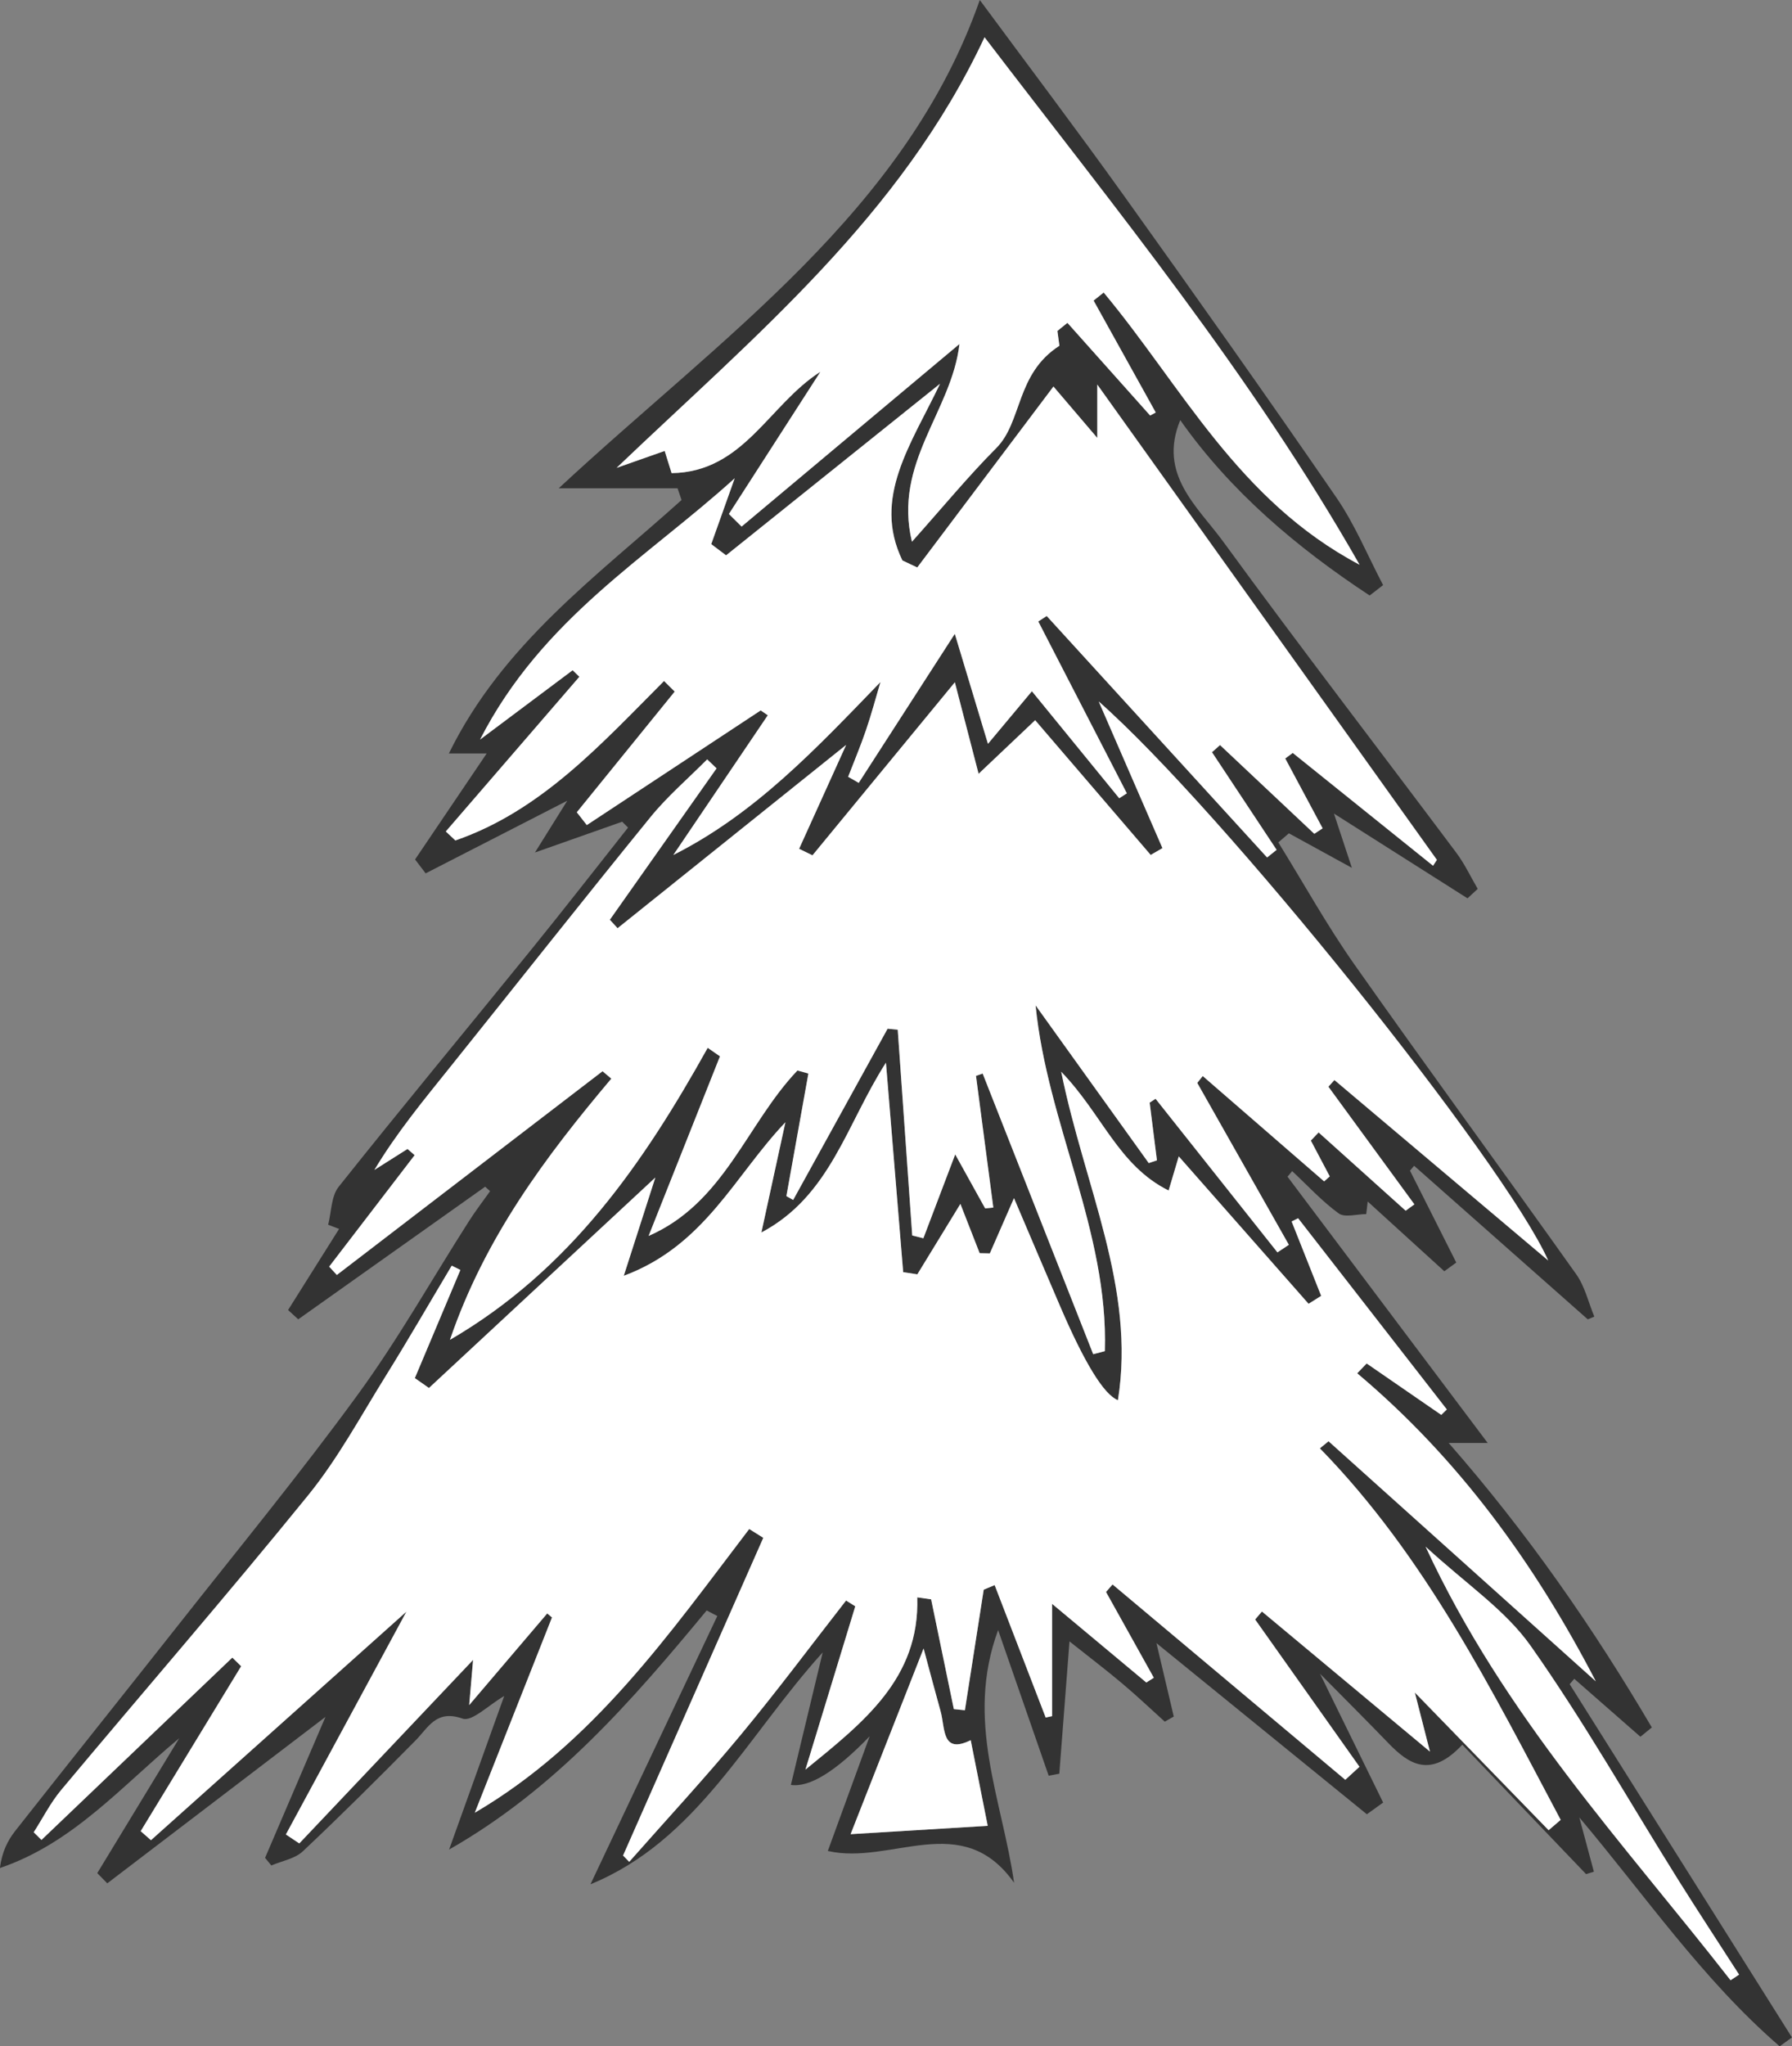
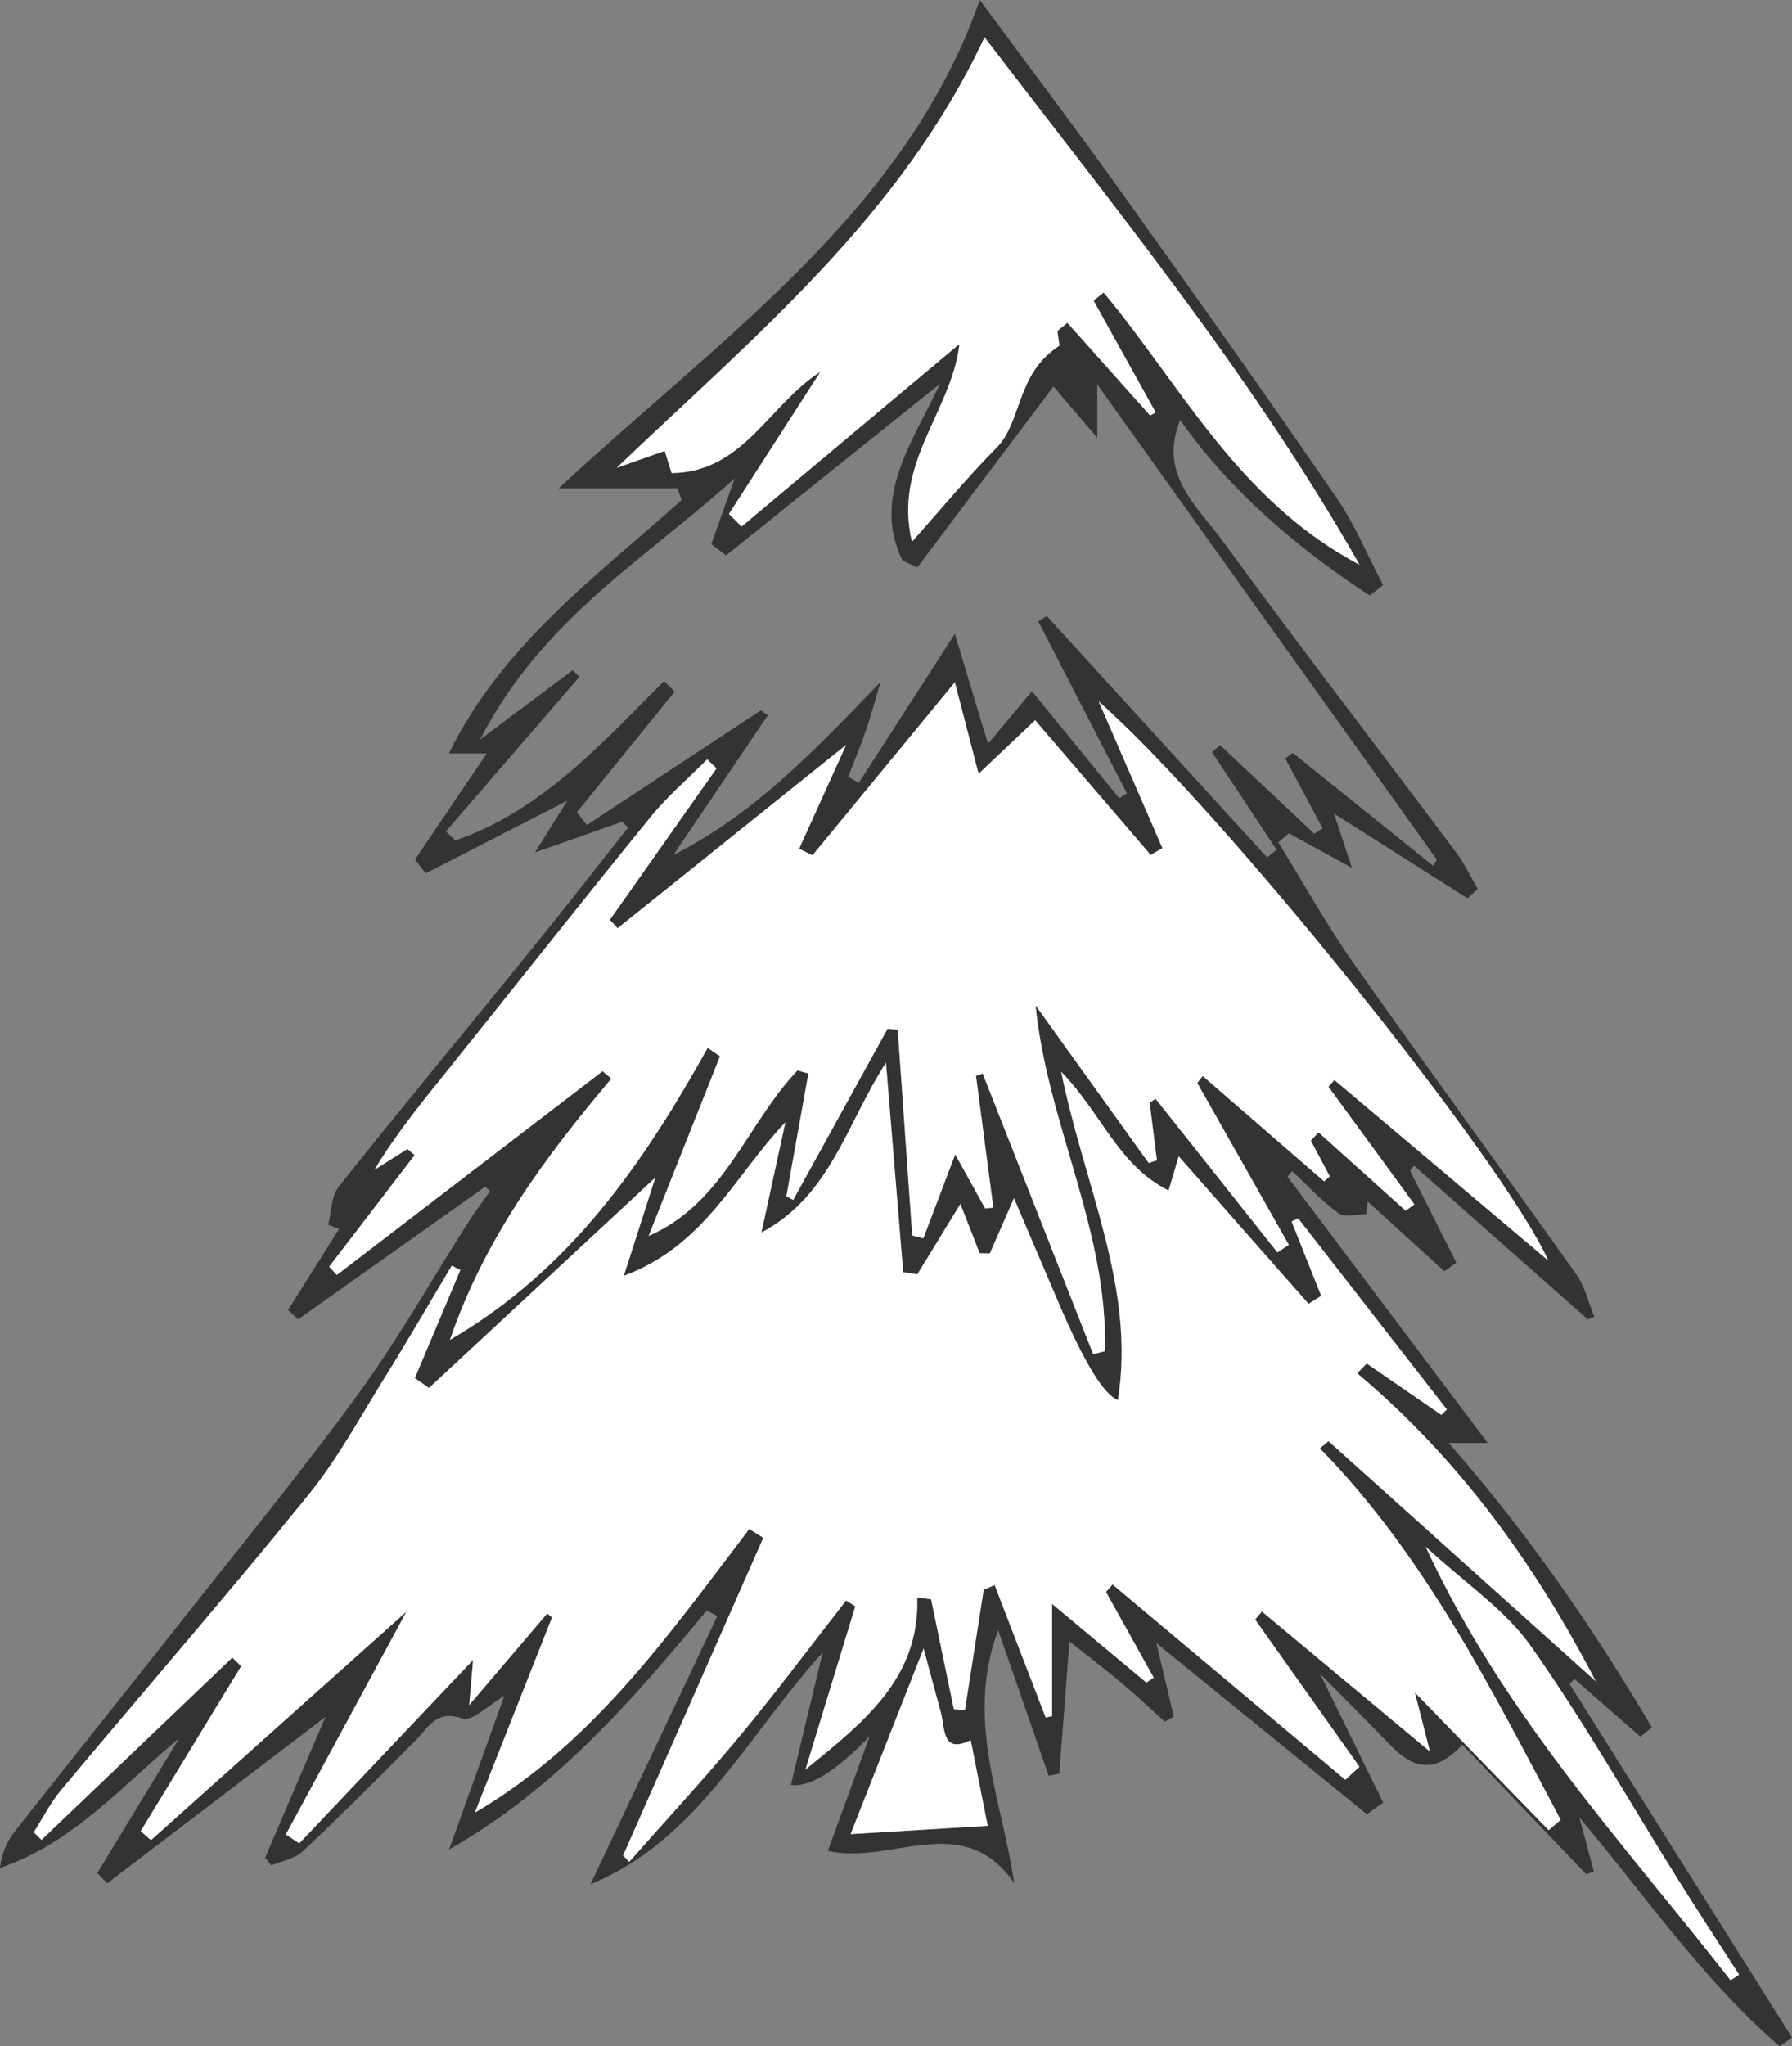
<svg xmlns="http://www.w3.org/2000/svg" id="_Слой_1" data-name="Слой_1" width="406.56" height="464.01" viewBox="0 0 406.56 464.01">
  <rect x="0" y="0" width="406.56" height="464.01" fill="#808080" stroke="none" />
  <defs>
    <style> .cls-1 { fill: #fff; } .cls-2 { fill: #333; } </style>
  </defs>
  <path class="cls-2" d="M255.03,44.43c16.24,22.68,32.37,45.44,48.17,68.41,4.22,6.14,7.1,13.2,10.59,19.84-1.02.79-2.03,1.57-3.05,2.36-16.56-10.9-31.59-23.61-42.97-39.77-5.09,12.32,3.92,19.58,9.75,27.56,17.33,23.74,35.27,47.03,52.89,70.56,1.89,2.52,3.24,5.44,4.85,8.18-.77.71-1.55,1.43-2.32,2.14-10.3-6.53-20.6-13.07-30.3-19.22.95,2.88,2.11,6.39,4.07,12.31-6.48-3.56-10.39-5.7-14.29-7.83l-2.4,2.06c5.74,9.26,11.03,18.83,17.29,27.72,16.57,23.53,33.61,46.73,50.28,70.19,1.98,2.78,2.78,6.4,4.12,9.63-.49.21-.99.41-1.48.62-13.13-11.61-26.27-23.22-39.4-34.83-.31.37-.62.74-.94,1.11,3.5,6.95,7,13.89,10.5,20.84-.9.66-1.81,1.31-2.71,1.97-5.79-5.27-11.59-10.54-17.38-15.81-.11.95-.23,1.9-.34,2.85-2.12,0-4.86.85-6.25-.16-3.82-2.78-7.07-6.34-10.55-9.59-.35.42-.7.85-1.05,1.27,14.84,19.73,29.67,39.45,45.41,60.38-3.88,0-5.98,0-8.85,0,17.97,20.51,32.83,41.98,46.09,64.51-.86.7-1.72,1.4-2.59,2.11-5-4.38-10.01-8.76-15.01-13.14-.35.41-.69.81-1.04,1.22,16.81,26.7,33.62,53.41,50.43,80.11-.93.67-1.86,1.34-2.79,2.01-17.48-15.11-30.53-34.24-45.45-51.9,1.1,4.1,2.2,8.2,3.3,12.3-.59.18-1.18.36-1.77.55-9.25-9.67-18.5-19.34-28.08-29.35-7.15,7.66-12.07,4.55-16.85-.43-4.73-4.92-9.58-9.73-15.43-15.66,5.35,10.92,9.84,20.07,14.32,29.21-1.23.89-2.46,1.78-3.69,2.66-15.87-12.9-31.73-25.79-47.74-38.81,1.32,5.57,2.62,11.11,3.93,16.65-.68.39-1.36.77-2.04,1.16-3.2-2.89-6.33-5.86-9.62-8.63-3.49-2.95-7.14-5.71-12-9.57-.87,11.33-1.59,20.66-2.31,30-.8.15-1.61.31-2.41.46-3.68-10.59-7.35-21.18-11.47-33.03-7.56,20.5.91,38.36,3.62,57.3-11.82-16.72-27.85-3.91-42.26-7.21,3.07-8.41,5.85-16.03,9.49-26q-11.53,11.96-17.87,11.02c2.28-9.51,4.55-18.93,7.22-30.05-17.37,19.2-28.5,42.67-52.69,52.59,9.59-20.28,19.19-40.56,28.78-60.84-.8-.42-1.61-.84-2.41-1.26-16.94,20.47-34.31,40.48-58.44,54.22,4.15-11.56,8.3-23.13,12.5-34.82-3.58,2.07-7.3,5.87-9.43,5.13-6-2.11-7.72,1.95-10.71,4.98-8.4,8.5-16.86,16.93-25.56,25.12-1.79,1.69-4.72,2.16-7.13,3.2-.47-.58-.95-1.16-1.42-1.73,4.4-10.26,8.8-20.52,13.7-31.96-17.22,13.13-33.36,25.44-49.5,37.74-.76-.77-1.51-1.55-2.27-2.32,6.2-10.19,12.39-20.39,18.59-30.58-13.04,10.83-24.07,23.79-40.68,29.43.45-3.58,1.73-6.21,3.5-8.45,12.23-15.54,24.6-30.97,36.85-46.5,13.72-17.4,27.81-34.54,40.86-52.43,9.15-12.54,16.81-26.17,25.19-39.29,1.49-2.34,3.2-4.55,4.81-6.82-.37-.34-.74-.67-1.12-1.01-14.14,10.02-28.28,20.04-42.41,30.07l-2.3-2.11c3.86-6.13,7.71-12.26,11.57-18.39-.83-.32-1.66-.63-2.48-.95.75-2.91.68-6.47,2.39-8.61,14.38-18.07,29.14-35.84,43.69-53.78,7.42-9.14,14.65-18.44,21.96-27.67l-1.33-1.33c-5.77,2.03-11.53,4.07-19.79,6.98,3.5-5.6,5.37-8.6,7.33-11.74-11.04,5.66-21.58,11.06-32.13,16.47-.8-1.05-1.6-2.1-2.4-3.15,5.35-7.92,10.7-15.83,16.25-24.04h-8.58c12.18-24.84,33.57-40.18,52.79-57.47-.3-.89-.61-1.78-.91-2.66-8.31,0-16.62,0-26.96,0C163.78,76.34,205.52,47.88,222.29,0c10.88,14.74,22.01,29.44,32.74,44.43ZM208.1,362.23c1.05.15,2.1.3,3.15.45,1.72,8.3,3.44,16.59,5.15,24.89.84.09,1.68.17,2.51.26,1.42-9.11,2.85-18.23,4.27-27.34l2.48-1.04c3.86,10.01,7.72,20.02,11.58,30.03.48-.1.97-.2,1.45-.31v-25.47c8.04,6.71,14.71,12.27,21.38,17.84.57-.36,1.13-.72,1.7-1.08-3.61-6.48-7.22-12.97-10.84-19.45l1.48-1.71c17.6,14.77,35.2,29.53,52.8,44.3,1.07-.98,2.15-1.97,3.22-2.95-7.89-11.13-15.78-22.27-23.67-33.4.51-.6,1.02-1.21,1.54-1.81,12.27,10.23,24.55,20.46,38.12,31.77-1.27-4.97-2.15-8.42-3.43-13.4,10.97,11.28,20.66,21.25,30.35,31.22l2.74-2.34c-15.73-29.59-30.65-59.69-54.63-84.25.65-.54,1.31-1.07,1.96-1.61,20.21,18.15,40.43,36.3,60.64,54.44-13.85-26.69-31.1-50.48-54.13-69.85.71-.74,1.43-1.49,2.14-2.23,5.64,3.89,11.28,7.77,16.93,11.66l1.26-1.23c-11.25-14.45-22.5-28.91-33.74-43.36-.49.24-.98.48-1.47.73,2.23,5.62,4.47,11.24,6.7,16.87-.95.6-1.91,1.2-2.86,1.8-9.69-11-19.38-21.99-29.45-33.43-.77,2.6-1.38,4.65-2.3,7.74-11.43-5.68-15.09-17.37-24.37-26.93,5.27,26.02,16.95,49,12.87,74.48q-4.79-1.91-13.16-21.41c-3.41-7.94-6.79-15.89-10.42-24.41-2.03,4.63-3.75,8.58-5.48,12.53-.77-.02-1.54-.03-2.31-.05-1.4-3.6-2.81-7.19-4.37-11.17-3.51,5.73-6.64,10.85-9.77,15.97-1.07-.17-2.14-.33-3.21-.5-1.27-15.4-2.53-30.8-3.91-47.5-8.98,13.95-12.59,30.2-28.26,38.51,1.82-8.33,3.63-16.66,5.45-24.99-11.48,12.03-18.26,27.96-36.67,34.81,2.91-9.05,5.39-16.79,7.16-22.28-16.28,15.13-33.82,31.42-51.36,47.72-1.07-.75-2.13-1.49-3.2-2.24,3.44-8.17,6.89-16.35,10.33-24.52-.65-.33-1.31-.65-1.96-.98-5,8.37-9.87,16.82-15.02,25.09-5.67,9.11-10.82,18.68-17.54,26.96-18.32,22.57-37.39,44.54-56.04,66.84-2.43,2.91-4.18,6.39-6.24,9.6.59.58,1.18,1.16,1.76,1.74,14.43-13.78,28.87-27.57,43.3-41.35.67.65,1.33,1.3,2,1.96-7.6,12.47-15.19,24.94-22.79,37.4.78.68,1.55,1.37,2.33,2.05,19.46-17.4,38.92-34.8,57.96-51.83-8.91,16.47-18.13,33.5-27.35,50.53,1.01.68,2.03,1.35,3.04,2.03,12.54-13.23,25.07-26.45,39.43-41.61-.4,4.66-.56,6.48-.88,10.24,6.59-7.74,12.15-14.26,17.7-20.78.36.3.72.61,1.08.91-5.84,14.76-11.67,29.52-17.51,44.28,26.93-15.78,44.1-40.55,62.26-64.34,1.06.67,2.13,1.34,3.19,2-10.6,24.01-21.21,48.03-31.81,72.04.46.48.93.96,1.39,1.44,8.46-9.58,17.14-18.96,25.3-28.79,8.24-9.93,15.96-20.3,23.9-30.47.7.44,1.39.87,2.09,1.31-3.77,12.35-7.54,24.69-11.31,37.04,13.19-10.74,25.96-20.67,25.38-39.07ZM216.72,261.79c2.86,5.15,4.82,8.69,6.79,12.24.62-.06,1.23-.12,1.85-.19-1.31-9.95-2.62-19.91-3.93-29.86.5-.18,1-.36,1.51-.54,8.36,21.22,16.72,42.44,25.08,63.65.88-.23,1.76-.46,2.64-.69.85-27.13-13.04-51.5-15.71-78.41,8.56,11.92,17.11,23.84,25.67,35.76.62-.21,1.24-.41,1.86-.62-.55-4.36-1.1-8.73-1.65-13.09.45-.29.9-.58,1.34-.87,9.22,11.61,18.44,23.22,27.65,34.83.86-.57,1.73-1.15,2.59-1.72-6.93-12.24-13.85-24.48-20.78-36.71.41-.52.83-1.04,1.24-1.56,9.18,7.96,18.36,15.93,27.54,23.89.43-.38.85-.76,1.28-1.13-1.43-2.71-2.86-5.42-4.29-8.12.59-.62,1.18-1.23,1.76-1.85,6.58,5.92,13.16,11.83,19.75,17.75.66-.48,1.32-.96,1.98-1.44-6.5-8.89-13-17.79-19.51-26.68.46-.5.91-1.01,1.37-1.51,15.99,13.49,31.98,26.98,48.5,40.92-9.98-22.4-74.15-102.28-101.98-126.77,5.23,12.04,9.85,22.65,14.46,33.26-.89.51-1.78,1.03-2.67,1.54-8.64-10.07-17.28-20.15-26.21-30.55-4.06,3.84-7.79,7.38-12.83,12.15-2.05-7.89-3.64-14.04-5.39-20.75-11.04,13.41-21.67,26.33-32.3,39.24-1.01-.49-2.02-.98-3.03-1.48,3.49-7.7,6.98-15.4,10.67-23.56-17.74,14.22-34.8,27.9-51.86,41.57l-1.75-1.92c8.07-11.44,16.14-22.89,24.21-34.33-.71-.68-1.42-1.36-2.13-2.04-4.31,4.34-9.01,8.36-12.85,13.08-15.32,18.82-30.35,37.87-45.54,56.8-5.94,7.41-12,14.72-17.11,23.22,2.5-1.58,5.01-3.17,7.51-4.75.54.47,1.08.93,1.62,1.4-6.46,8.43-12.93,16.86-19.39,25.28.58.63,1.16,1.26,1.74,1.89,20.09-15.4,40.19-30.8,60.28-46.2.66.56,1.33,1.12,1.99,1.68-14.94,17.71-28.7,36.09-36.61,59.23,27.38-15.92,43.93-40.15,58.48-66.22.93.64,1.85,1.29,2.78,1.93-5.4,13.58-10.79,27.16-16.19,40.73,17.2-7.51,22.23-25.42,33.77-37.52.83.23,1.66.46,2.48.69-1.66,9.27-3.33,18.53-4.99,27.8.51.29,1.03.58,1.54.87,7.14-12.94,14.28-25.89,21.42-38.83l2.3.22c1.1,15.55,2.2,31.11,3.29,46.66.83.21,1.65.42,2.48.63,2.14-5.62,4.27-11.25,7.23-19.03ZM224.15,168.68c3.63-4.35,6.68-8,9.97-11.93,6.87,8.42,13.34,16.35,19.81,24.27.58-.37,1.15-.75,1.73-1.12-6.7-12.99-13.39-25.98-20.09-38.97.64-.41,1.27-.82,1.91-1.24,16.67,18.25,33.33,36.51,50,54.76.72-.58,1.44-1.16,2.16-1.73-4.89-7.38-9.78-14.76-14.66-22.14.61-.54,1.21-1.08,1.82-1.62,7.13,6.71,14.26,13.41,21.39,20.12.63-.41,1.26-.83,1.89-1.24-2.83-5.28-5.66-10.56-8.48-15.84.57-.42,1.13-.84,1.7-1.26,10.61,8.53,21.22,17.05,31.83,25.58.29-.44.58-.89.87-1.33-25.78-36.06-51.55-72.12-77.05-107.79v12.1c-4.62-5.42-7.6-8.91-9.94-11.65-10.35,13.75-20.63,27.39-30.9,41.03-1.12-.53-2.25-1.06-3.37-1.59-6.88-14.21,1.98-26.31,8.54-40.07-17.24,13.82-32.89,26.37-48.54,38.91-1.12-.85-2.25-1.69-3.37-2.54,1.77-4.98,3.55-9.96,5.32-14.93-19.75,17.93-43.69,31.76-57.77,59.25,8.27-6.19,14.63-10.96,21-15.72l1.53,1.48c-10.1,11.69-20.2,23.39-30.3,35.08.72.68,1.44,1.36,2.17,2.04,19.52-6.74,33.11-21.91,47.34-36.16.81.8,1.62,1.6,2.42,2.4-7.4,9.12-14.81,18.25-22.21,27.37.76.97,1.52,1.93,2.27,2.9,13.15-8.67,26.3-17.34,39.45-26,.54.37,1.07.73,1.61,1.1-7.14,10.56-14.29,21.12-21.43,31.68,18.62-9.38,32.39-24.12,46.99-39.21-1.08,3.63-2.05,7.31-3.28,10.89-1.22,3.58-2.69,7.07-4.05,10.59.8.46,1.6.92,2.4,1.38,6.99-10.83,13.98-21.67,21.8-33.8,2.41,7.99,4.76,15.76,7.52,24.94ZM239.9,75.05c.76-.61,1.52-1.23,2.27-1.84,6.26,7.01,12.51,14.01,18.77,21.02l1.27-.69c-4.7-8.46-9.4-16.92-14.1-25.38.76-.61,1.53-1.21,2.29-1.82,17.7,21.23,30.5,47.18,58.05,61.72-24.65-43.26-55.04-80.29-85.08-119.61-18.97,40.57-52.21,67.79-83.48,97.65,3.43-1.21,6.85-2.41,10.91-3.84.54,1.74,1.1,3.53,1.57,5.03,16.34-.21,22.07-15.56,33.76-22.98-6.92,10.75-13.84,21.5-20.76,32.25.96.95,1.92,1.9,2.88,2.85,16.48-13.8,32.95-27.6,49.43-41.4-1.79,15.37-15.1,26.9-10.78,44.84,6.91-7.73,12.72-14.8,19.15-21.26,5.9-5.93,4.4-16.82,14.3-23.18.06.44-.2-1.47-.46-3.38ZM380.7,426.22c-11.1-17.73-21.43-35.98-33.47-53.04-5.73-8.12-14.63-13.99-23.8-22.45,17.8,38.44,45,67.32,69.19,98.33.65-.43,1.29-.86,1.94-1.28-4.62-7.18-9.32-14.32-13.85-21.55ZM220.23,394.62c-6.64,3.26-5.76-2.73-6.84-6.58-1.12-3.99-2.17-8-3.85-14.22-5.93,15.07-11.07,28.16-16.56,42.11,11.28-.69,21.11-1.28,31.11-1.89-1.08-5.44-2.41-12.12-3.86-19.43Z" />
  <path class="cls-1" d="M182.72,401.3c13.19-10.74,25.96-20.67,25.38-39.07,1.05.15,2.1.3,3.15.45,1.72,8.3,3.44,16.59,5.15,24.89.84.09,1.68.17,2.51.26,1.42-9.11,2.85-18.23,4.27-27.34l2.48-1.04c3.86,10.01,7.72,20.02,11.58,30.03.48-.1.97-.2,1.45-.31v-25.47c8.04,6.71,14.71,12.27,21.38,17.84.57-.36,1.13-.72,1.7-1.08-3.61-6.48-7.22-12.97-10.84-19.45l1.48-1.71c17.6,14.77,35.2,29.53,52.8,44.3,1.07-.98,2.15-1.97,3.22-2.95-7.89-11.13-15.78-22.27-23.67-33.4.51-.6,1.02-1.21,1.54-1.81,12.27,10.23,24.55,20.46,38.12,31.77-1.27-4.97-2.15-8.42-3.43-13.4,10.97,11.28,20.66,21.25,30.35,31.22l2.74-2.34c-15.73-29.59-30.65-59.69-54.63-84.25.65-.54,1.31-1.07,1.96-1.61,20.21,18.15,40.43,36.3,60.64,54.44-13.85-26.69-31.1-50.48-54.13-69.85.71-.74,1.43-1.49,2.14-2.23,5.64,3.89,11.28,7.77,16.93,11.66l1.26-1.23c-11.25-14.45-22.5-28.91-33.74-43.36-.49.24-.98.48-1.47.73,2.23,5.62,4.47,11.24,6.7,16.87-.95.6-1.91,1.2-2.86,1.8-9.69-11-19.38-21.99-29.45-33.43-.77,2.6-1.38,4.65-2.3,7.74-11.43-5.68-15.09-17.37-24.37-26.93,5.27,26.02,16.95,49,12.87,74.48q-4.79-1.91-13.16-21.41c-3.41-7.94-6.79-15.89-10.42-24.41-2.03,4.63-3.75,8.58-5.48,12.53-.77-.02-1.54-.03-2.31-.05-1.4-3.6-2.81-7.19-4.37-11.17-3.51,5.73-6.64,10.85-9.77,15.97-1.07-.17-2.14-.33-3.21-.5-1.27-15.4-2.53-30.8-3.91-47.5-8.98,13.95-12.59,30.2-28.26,38.51,1.82-8.33,3.63-16.66,5.45-24.99-11.48,12.03-18.26,27.96-36.67,34.81,2.91-9.05,5.39-16.79,7.16-22.28-16.28,15.13-33.82,31.42-51.36,47.72-1.07-.75-2.13-1.49-3.2-2.24,3.44-8.17,6.89-16.35,10.33-24.52-.65-.33-1.31-.65-1.96-.98-5,8.37-9.87,16.82-15.02,25.09-5.67,9.11-10.82,18.68-17.54,26.96-18.32,22.57-37.39,44.54-56.04,66.84-2.43,2.91-4.18,6.39-6.24,9.6.59.58,1.18,1.16,1.76,1.74,14.43-13.78,28.87-27.57,43.3-41.35.67.65,1.33,1.3,2,1.96-7.6,12.47-15.19,24.94-22.79,37.4.78.68,1.55,1.37,2.33,2.05,19.46-17.4,38.92-34.8,57.96-51.83-8.91,16.47-18.13,33.5-27.35,50.53,1.01.68,2.03,1.35,3.04,2.03,12.54-13.23,25.07-26.45,39.43-41.61-.4,4.66-.56,6.48-.88,10.24,6.59-7.74,12.15-14.26,17.7-20.78.36.3.72.61,1.08.91-5.84,14.76-11.67,29.52-17.51,44.28,26.93-15.78,44.1-40.55,62.26-64.34,1.06.67,2.13,1.34,3.19,2-10.6,24.01-21.21,48.03-31.81,72.04.46.48.93.96,1.39,1.44,8.46-9.58,17.14-18.96,25.3-28.79,8.24-9.93,15.96-20.3,23.9-30.47.7.44,1.39.87,2.09,1.31-3.77,12.35-7.54,24.69-11.31,37.04Z" />
  <path class="cls-1" d="M209.49,280.82c2.14-5.62,4.27-11.25,7.23-19.03,2.86,5.15,4.82,8.69,6.79,12.24.62-.06,1.23-.12,1.85-.19-1.31-9.95-2.62-19.91-3.93-29.86.5-.18,1-.36,1.51-.54,8.36,21.22,16.72,42.44,25.08,63.65.88-.23,1.76-.46,2.64-.69.85-27.13-13.04-51.5-15.71-78.41,8.56,11.92,17.11,23.84,25.67,35.76.62-.21,1.24-.41,1.86-.62-.55-4.36-1.1-8.73-1.65-13.09.45-.29.9-.58,1.34-.87,9.22,11.61,18.44,23.22,27.65,34.83.86-.57,1.73-1.15,2.59-1.72-6.93-12.24-13.85-24.48-20.78-36.71.41-.52.83-1.04,1.24-1.56,9.18,7.96,18.36,15.93,27.54,23.89.43-.38.85-.76,1.28-1.13-1.43-2.71-2.86-5.42-4.29-8.12.59-.62,1.18-1.23,1.76-1.85,6.58,5.92,13.16,11.83,19.75,17.75.66-.48,1.32-.96,1.98-1.44-6.5-8.89-13-17.79-19.51-26.68.46-.5.91-1.01,1.37-1.51,15.99,13.49,31.98,26.98,48.5,40.92-9.98-22.4-74.15-102.28-101.98-126.77,5.23,12.04,9.85,22.65,14.46,33.26-.89.51-1.78,1.03-2.67,1.54-8.64-10.07-17.28-20.15-26.21-30.55-4.06,3.84-7.79,7.38-12.83,12.15-2.05-7.89-3.64-14.04-5.39-20.75-11.04,13.41-21.67,26.33-32.3,39.24-1.01-.49-2.02-.98-3.03-1.48,3.49-7.7,6.98-15.4,10.67-23.56-17.74,14.22-34.8,27.9-51.86,41.57l-1.75-1.92c8.07-11.44,16.14-22.89,24.21-34.33-.71-.68-1.42-1.36-2.13-2.04-4.31,4.34-9.01,8.36-12.85,13.08-15.32,18.82-30.35,37.87-45.54,56.8-5.94,7.41-12,14.72-17.11,23.22,2.5-1.58,5.01-3.17,7.51-4.75.54.47,1.08.93,1.62,1.4-6.46,8.43-12.93,16.86-19.39,25.28.58.63,1.16,1.26,1.74,1.89,20.09-15.4,40.19-30.8,60.28-46.2.66.56,1.33,1.12,1.99,1.68-14.94,17.71-28.7,36.09-36.61,59.23,27.38-15.92,43.93-40.15,58.48-66.22.93.64,1.85,1.29,2.78,1.93-5.4,13.58-10.79,27.16-16.19,40.73,17.2-7.51,22.23-25.42,33.77-37.52.83.23,1.66.46,2.48.69-1.66,9.27-3.33,18.53-4.99,27.8.51.29,1.03.58,1.54.87,7.14-12.94,14.28-25.89,21.42-38.83l2.3.22c1.1,15.55,2.2,31.11,3.29,46.66.83.21,1.65.42,2.48.63Z" />
-   <path class="cls-1" d="M216.62,143.74c2.41,7.99,4.76,15.76,7.52,24.94,3.63-4.35,6.68-8,9.97-11.93,6.87,8.42,13.34,16.35,19.81,24.27.58-.37,1.15-.75,1.73-1.12-6.7-12.99-13.39-25.98-20.09-38.97.64-.41,1.27-.82,1.91-1.24,16.67,18.25,33.33,36.51,50,54.76.72-.58,1.44-1.16,2.16-1.73-4.89-7.38-9.78-14.76-14.66-22.14.61-.54,1.21-1.08,1.82-1.62,7.13,6.71,14.26,13.41,21.39,20.12.63-.41,1.26-.83,1.89-1.24-2.83-5.28-5.66-10.56-8.48-15.84.57-.42,1.13-.84,1.7-1.26,10.61,8.53,21.22,17.05,31.83,25.58.29-.44.58-.89.87-1.33-25.78-36.06-51.55-72.12-77.05-107.79v12.1c-4.62-5.42-7.6-8.91-9.94-11.65-10.35,13.75-20.63,27.39-30.9,41.03-1.12-.53-2.25-1.06-3.37-1.59-6.88-14.21,1.98-26.31,8.54-40.07-17.24,13.82-32.89,26.37-48.54,38.91-1.12-.85-2.25-1.69-3.37-2.54,1.77-4.98,3.55-9.96,5.32-14.93-19.75,17.93-43.69,31.76-57.77,59.25,8.27-6.19,14.63-10.96,21-15.72l1.53,1.48c-10.1,11.69-20.2,23.39-30.3,35.08.72.68,1.44,1.36,2.17,2.04,19.52-6.74,33.11-21.91,47.34-36.16.81.8,1.62,1.6,2.42,2.4-7.4,9.12-14.81,18.25-22.21,27.37.76.97,1.52,1.93,2.27,2.9,13.15-8.67,26.3-17.34,39.45-26,.54.37,1.07.73,1.61,1.1-7.14,10.56-14.29,21.12-21.43,31.68,18.62-9.38,32.39-24.12,46.99-39.21-1.08,3.63-2.05,7.31-3.28,10.89-1.22,3.58-2.69,7.07-4.05,10.59.8.46,1.6.92,2.4,1.38,6.99-10.83,13.98-21.67,21.8-33.8Z" />
  <path class="cls-1" d="M240.36,78.43c.06.44-.2-1.47-.46-3.38.76-.61,1.52-1.23,2.27-1.84,6.26,7.01,12.51,14.01,18.77,21.02l1.27-.69c-4.7-8.46-9.4-16.92-14.1-25.38.76-.61,1.53-1.21,2.29-1.82,17.7,21.23,30.5,47.18,58.05,61.72-24.65-43.26-55.04-80.29-85.08-119.61-18.97,40.57-52.21,67.79-83.48,97.65,3.43-1.21,6.85-2.41,10.91-3.84.54,1.74,1.1,3.53,1.57,5.03,16.34-.21,22.07-15.56,33.76-22.98-6.92,10.75-13.84,21.5-20.76,32.25.96.95,1.92,1.9,2.88,2.85,16.48-13.8,32.95-27.6,49.43-41.4-1.79,15.37-15.1,26.9-10.78,44.84,6.91-7.73,12.72-14.8,19.15-21.26,5.9-5.93,4.4-16.82,14.3-23.18Z" />
  <path class="cls-1" d="M394.55,447.77c-4.62-7.18-9.32-14.32-13.85-21.55-11.1-17.73-21.43-35.98-33.47-53.04-5.73-8.12-14.63-13.99-23.8-22.45,17.8,38.44,45,67.32,69.19,98.33.65-.43,1.29-.86,1.94-1.28Z" />
  <path class="cls-1" d="M224.09,414.05c-1.08-5.44-2.41-12.12-3.86-19.43-6.64,3.26-5.76-2.73-6.84-6.58-1.12-3.99-2.17-8-3.85-14.22-5.93,15.07-11.07,28.16-16.56,42.11,11.28-.69,21.11-1.28,31.11-1.89Z" />
</svg>